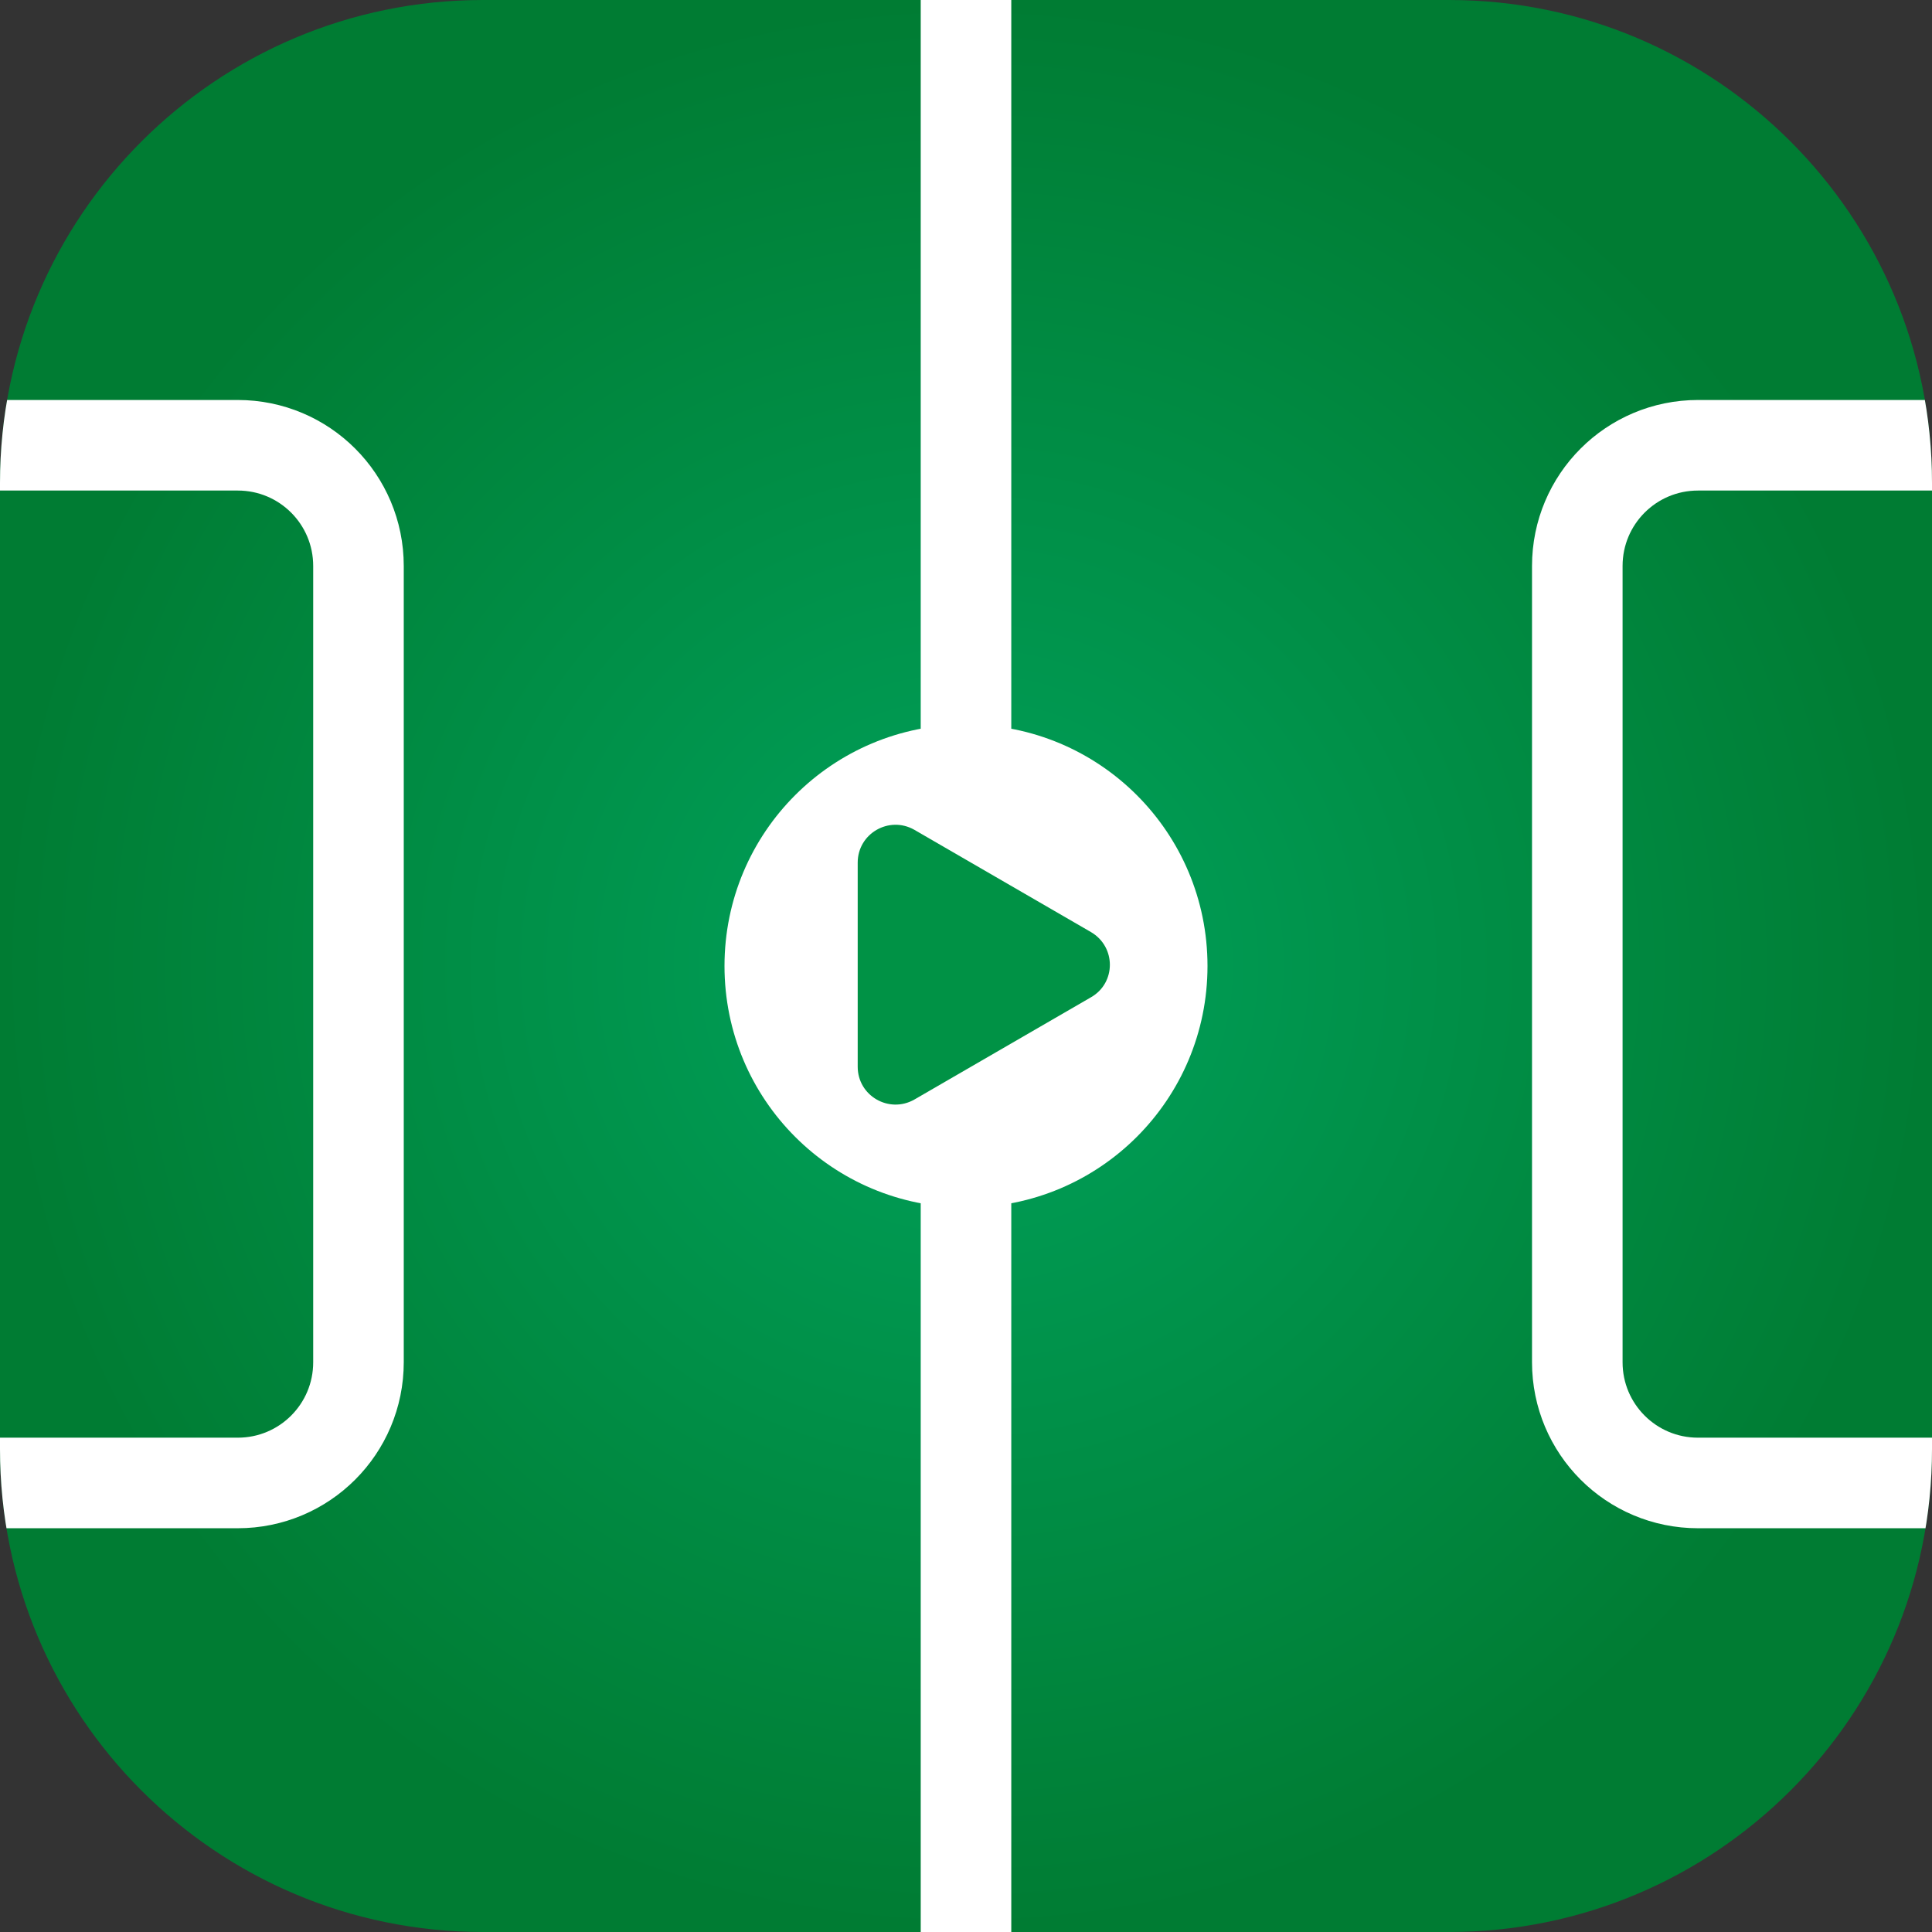
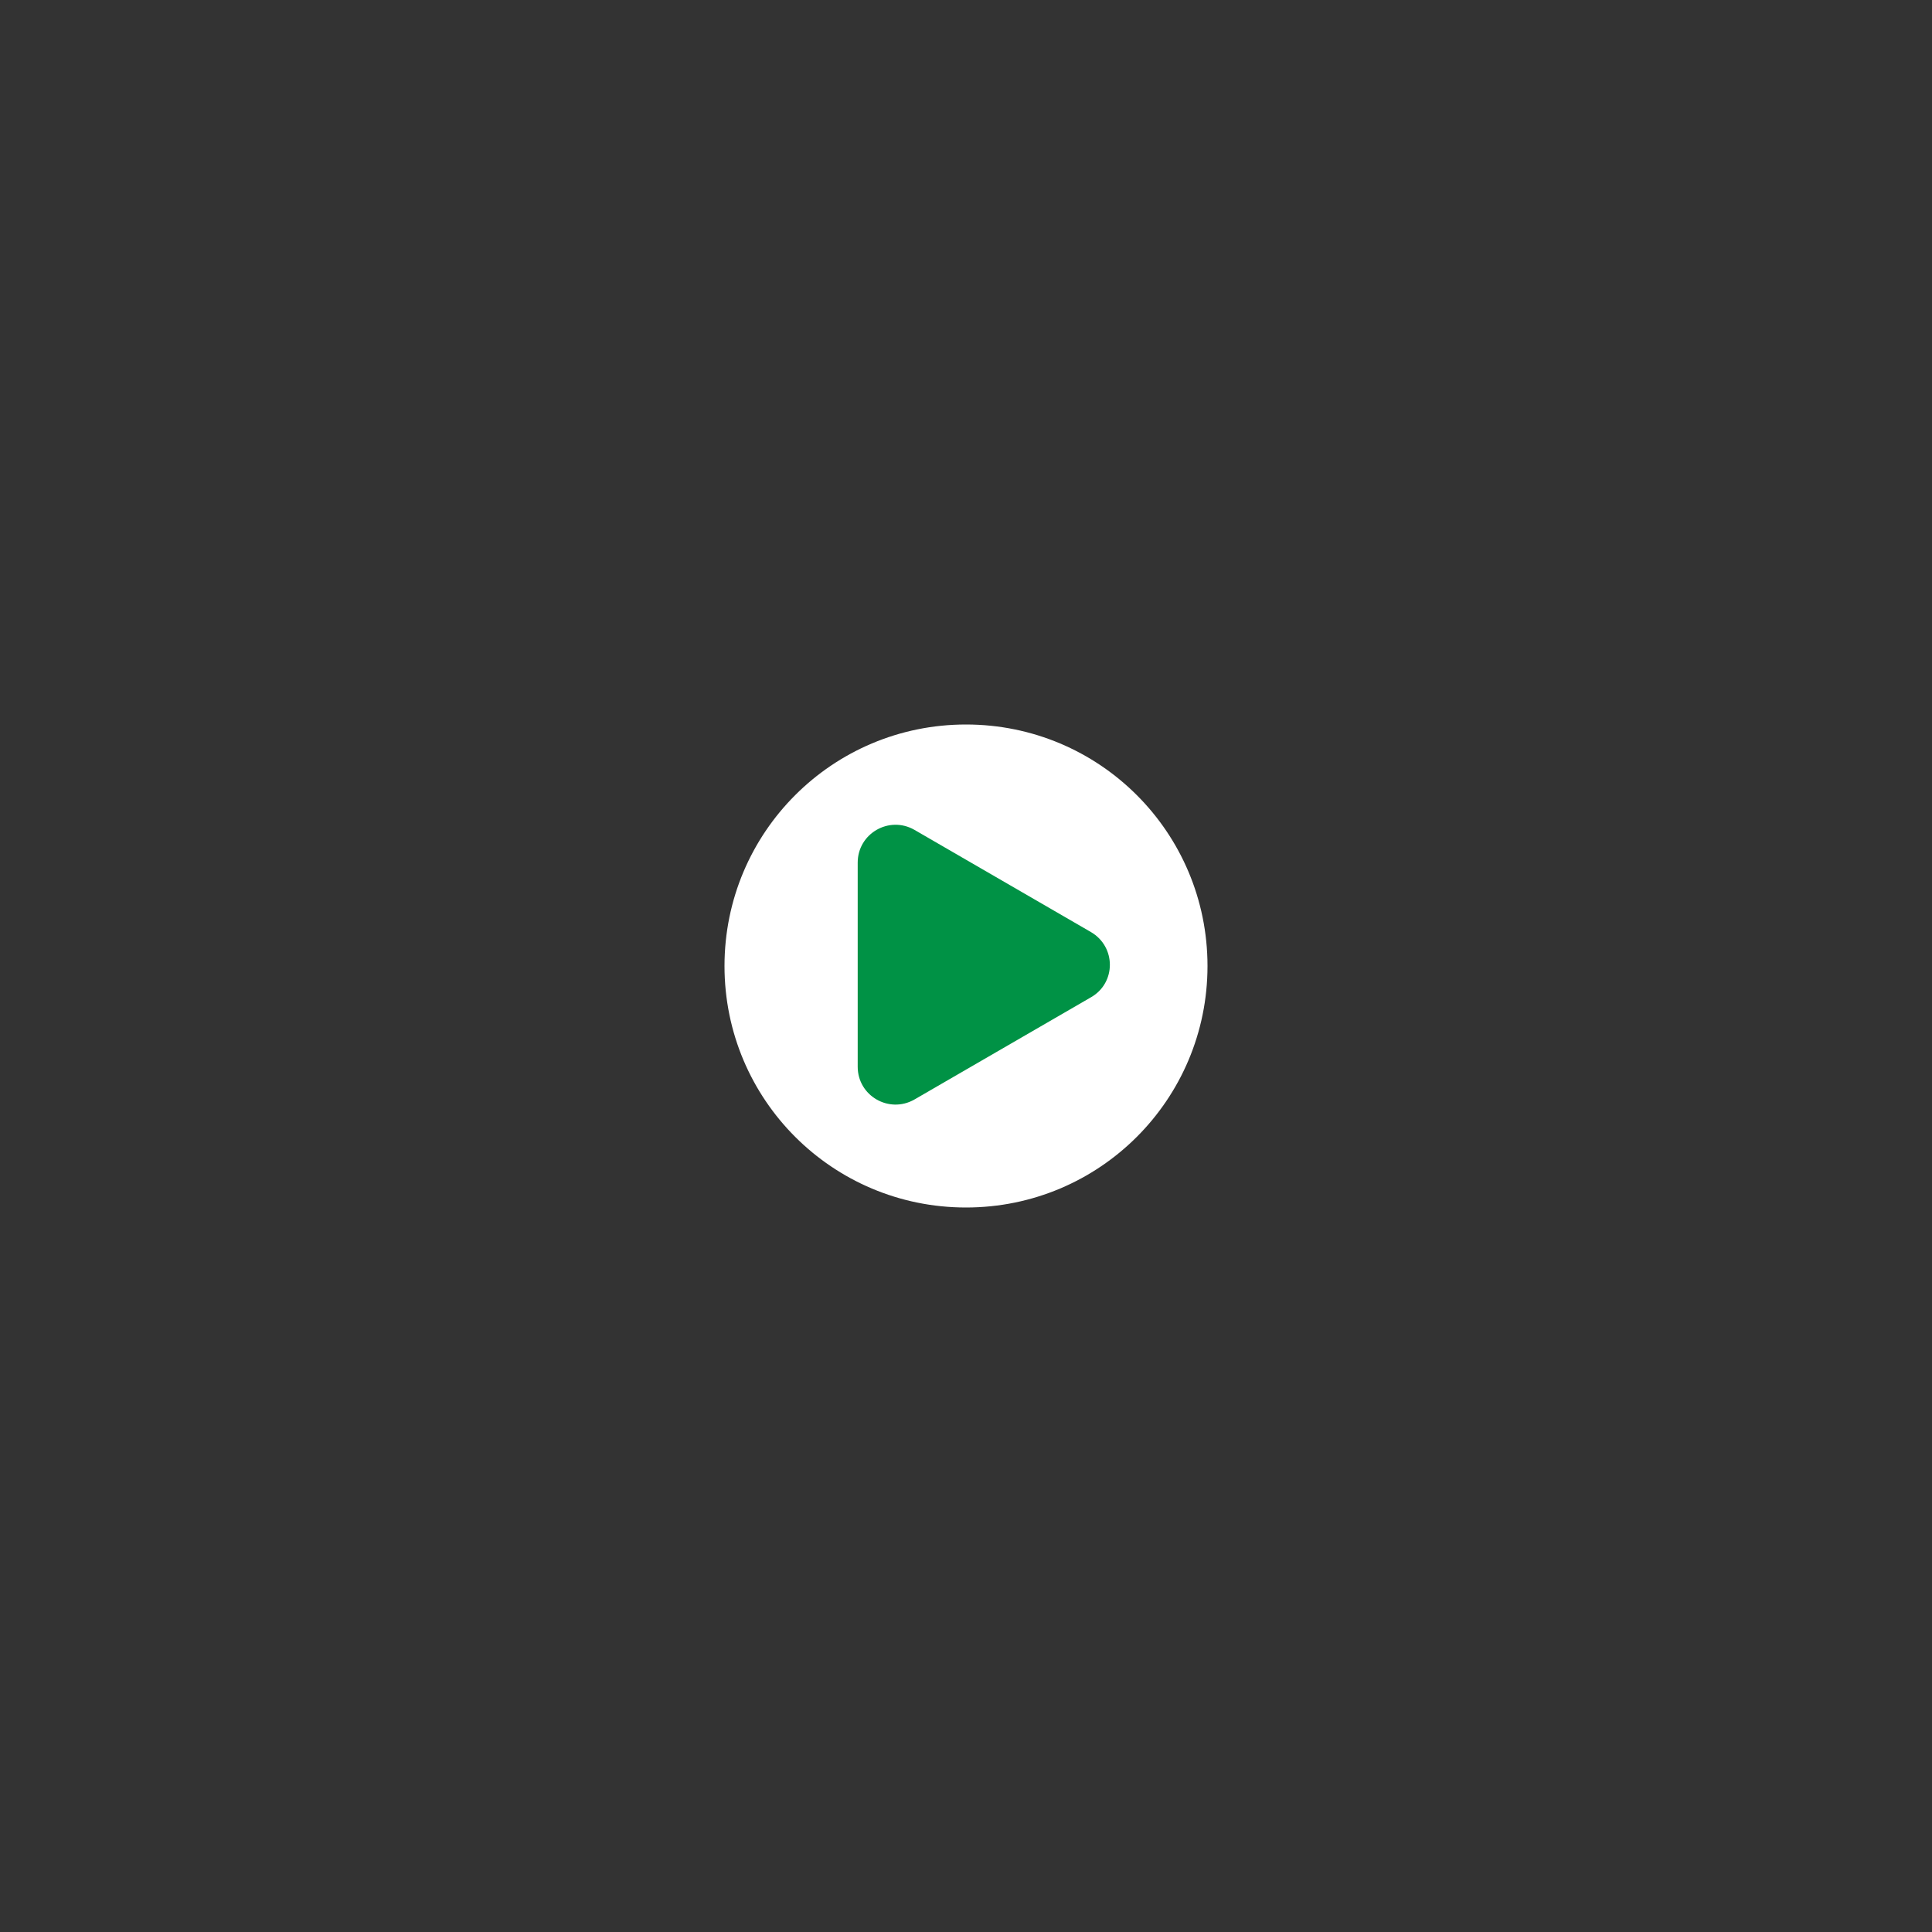
<svg xmlns="http://www.w3.org/2000/svg" version="1.2" viewBox="0 0 512 512" width="512" height="512">
  <rect x="0" y="0" width="512" height="512" fill="#333333" stroke="none" />
  <title>P_Logo</title>
  <defs>
    <clipPath clipPathUnits="userSpaceOnUse" id="cp1">
-       <path d="m0 128c0-70.69 57.31-128 128-128h256c70.69 0 128 57.31 128 128v256c0 70.69-57.31 128-128 128h-256c-70.69 0-128-57.31-128-128z" />
-     </clipPath>
+       </clipPath>
    <radialGradient id="g1" cx="256" cy="256" r="256" gradientUnits="userSpaceOnUse">
      <stop offset="0" stop-color="#00a25b" />
      <stop offset="1" stop-color="#007c33" />
    </radialGradient>
  </defs>
  <style>
		.s0 { fill: #ffffff } 
		.s1 { fill: #009245 } 
		.s2 { fill: url(#g1) } 
		.s3 { fill: none;stroke: #ffffff;stroke-width: 24 } 
	</style>
  <path id="Shape 5 copy 2" class="s0" d="m7 617v-24h499v24z" />
  <g clip-path="url(#cp1)">
    <path id="Shape 3" class="s2" d="m0 128c0-70.7 57.3-128 128-128h256c70.7 0 128 57.3 128 128v256c0 70.7-57.3 128-128 128h-256c-70.7 0-128-57.3-128-128z" />
    <path id="Layer 1" class="s3" d="m-64 150c0-17.7 14.3-32 32-32h95c17.7 0 32 14.3 32 32v211c0 17.7-14.3 32-32 32h-95c-17.7 0-32-14.3-32-32z" />
-     <path id="Layer 1 copy" class="s3" d="m418 150c0-17.7 14.3-32 32-32h77c17.7 0 32 14.3 32 32v211c0 17.7-14.3 32-32 32h-77c-17.7 0-32-14.3-32-32z" />
    <path id="Shape 5 copy" class="s0" d="m244 316h24v201h-24z" />
    <path id="Shape 5" class="s0" d="m244-13h24v219.1h-24z" />
  </g>
  <path id="Layer 2" class="s0" d="m256 320c-35.4 0-64-28.6-64-64 0-35.4 28.6-64 64-64 35.4 0 64 28.6 64 64 0 35.4-28.6 64-64 64z" />
  <path id="Layer 3" class="s1" d="m242.3 291.4c-6.7 3.8-15-1-15-8.7v-54.1c0-7.7 8.3-12.5 15-8.7l46.8 27.1c6.7 3.9 6.7 13.5 0 17.3z" />
</svg>